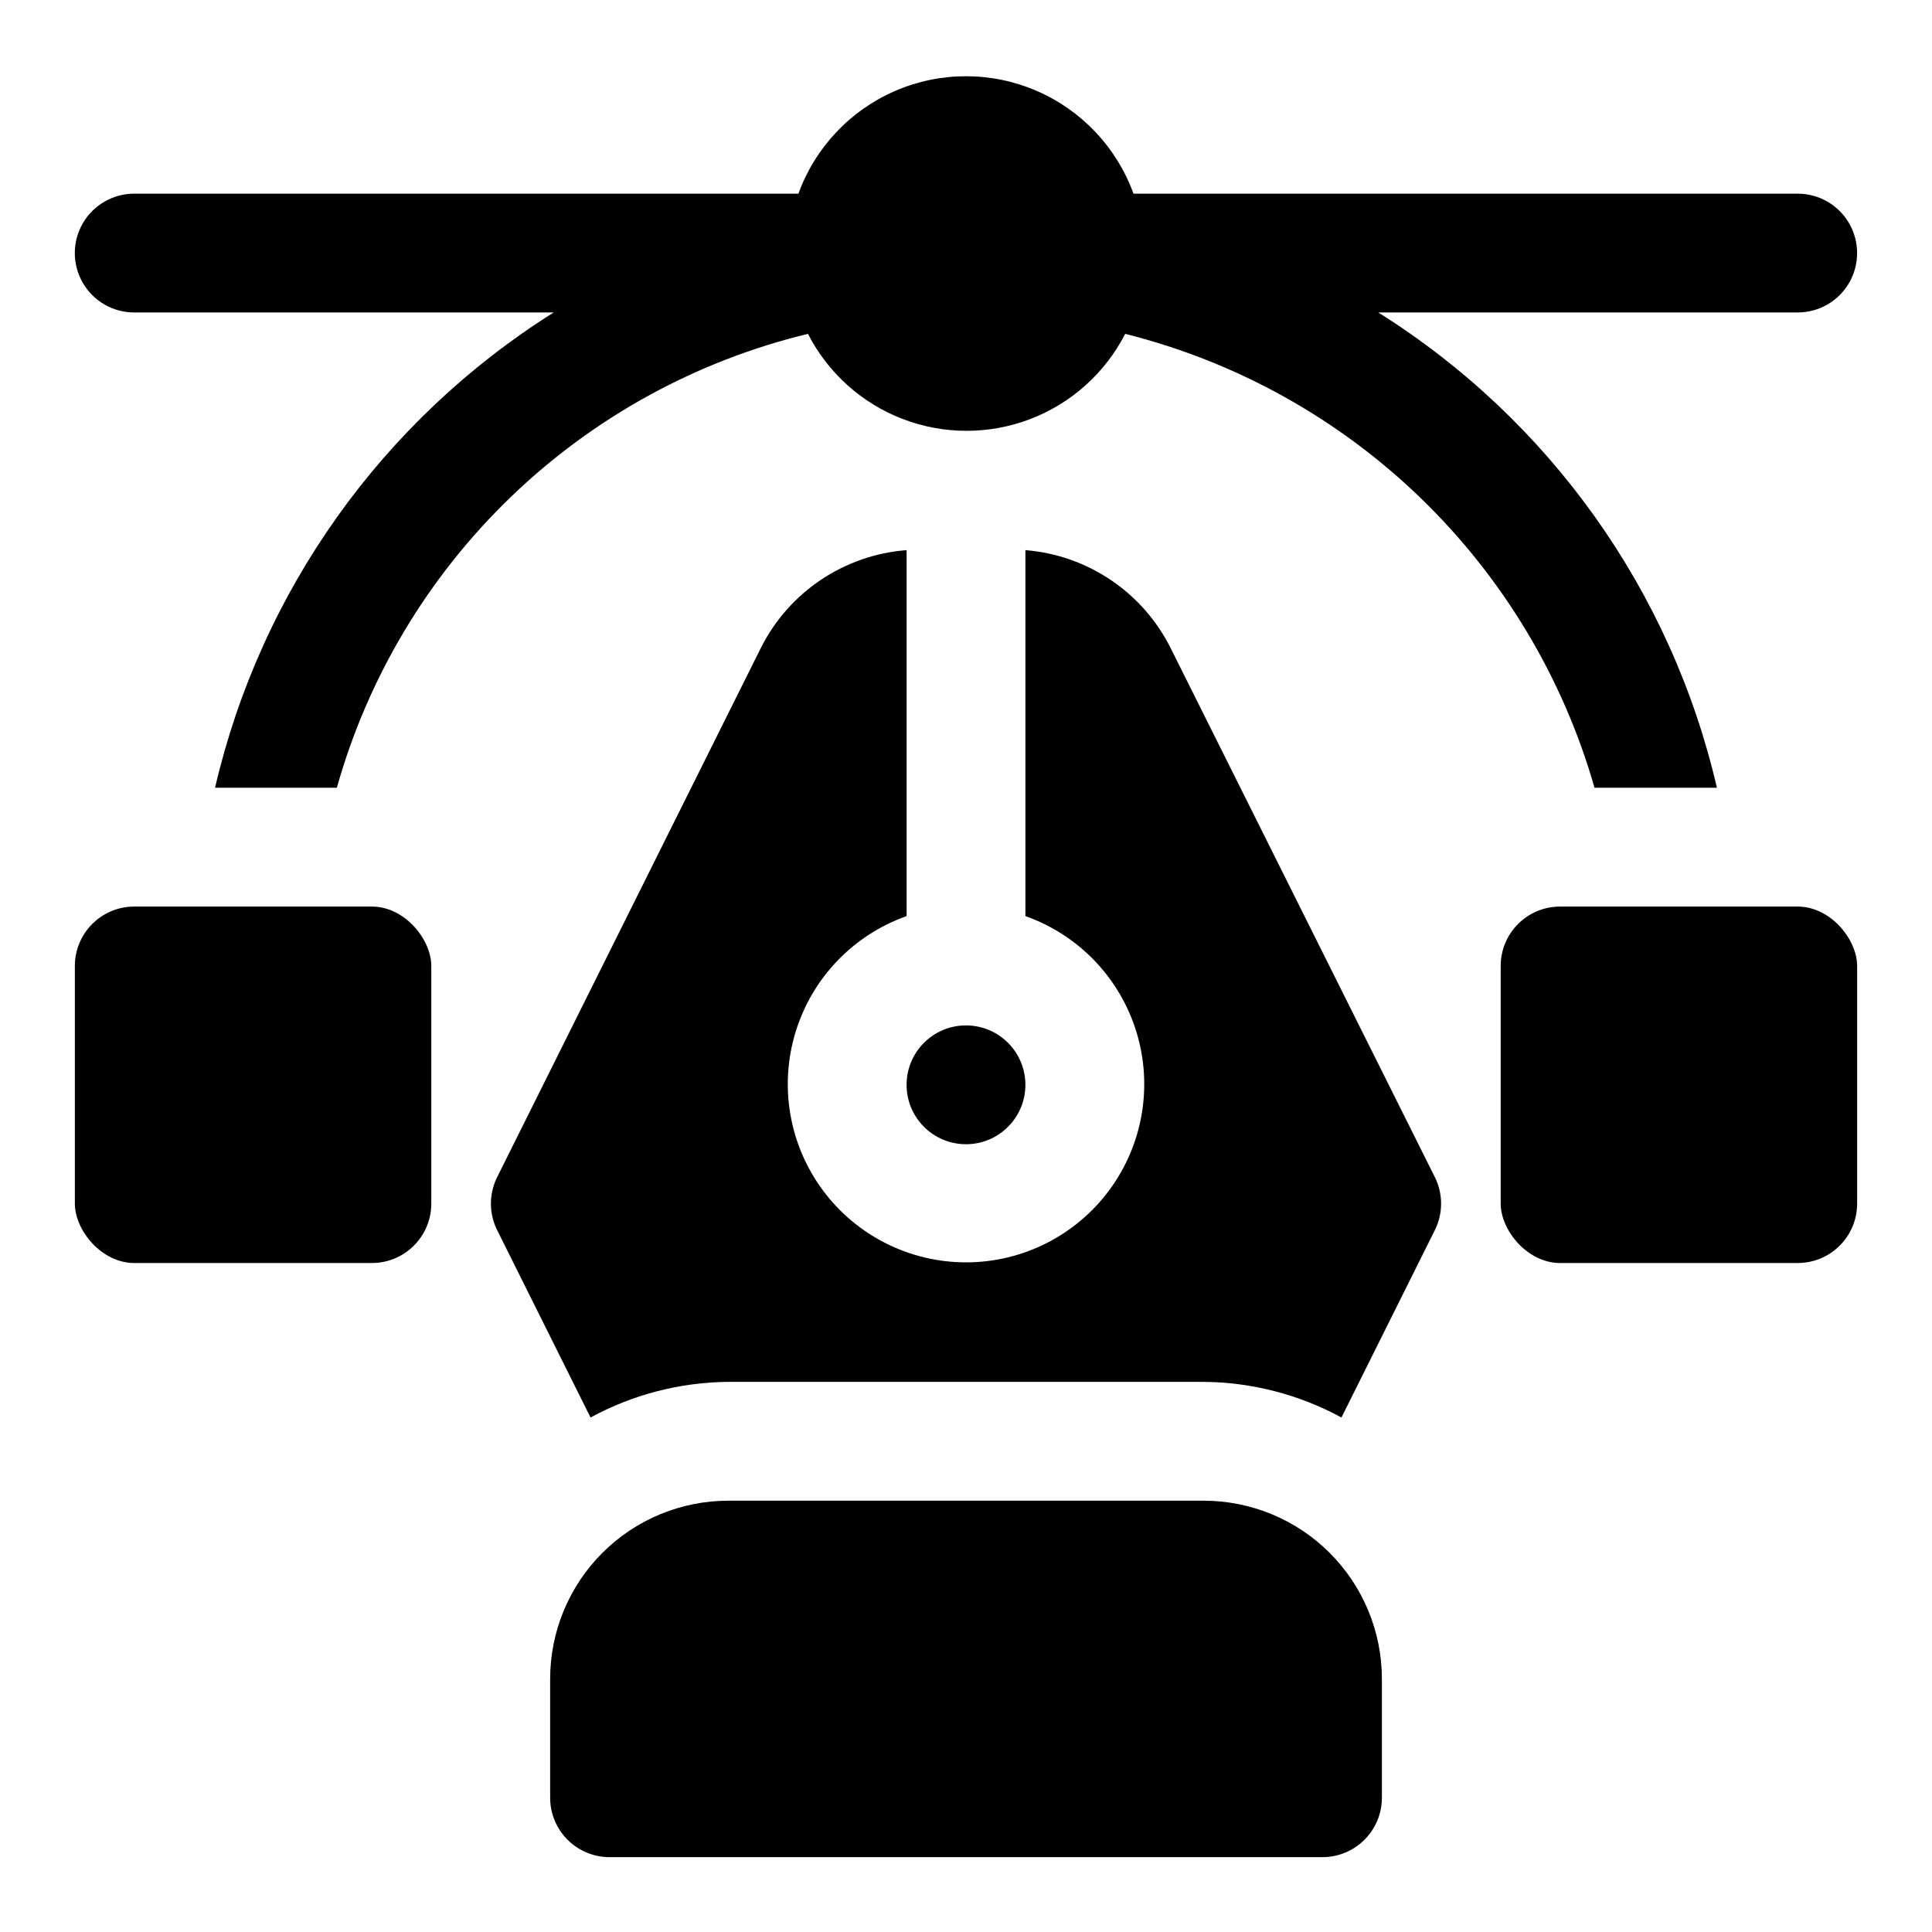
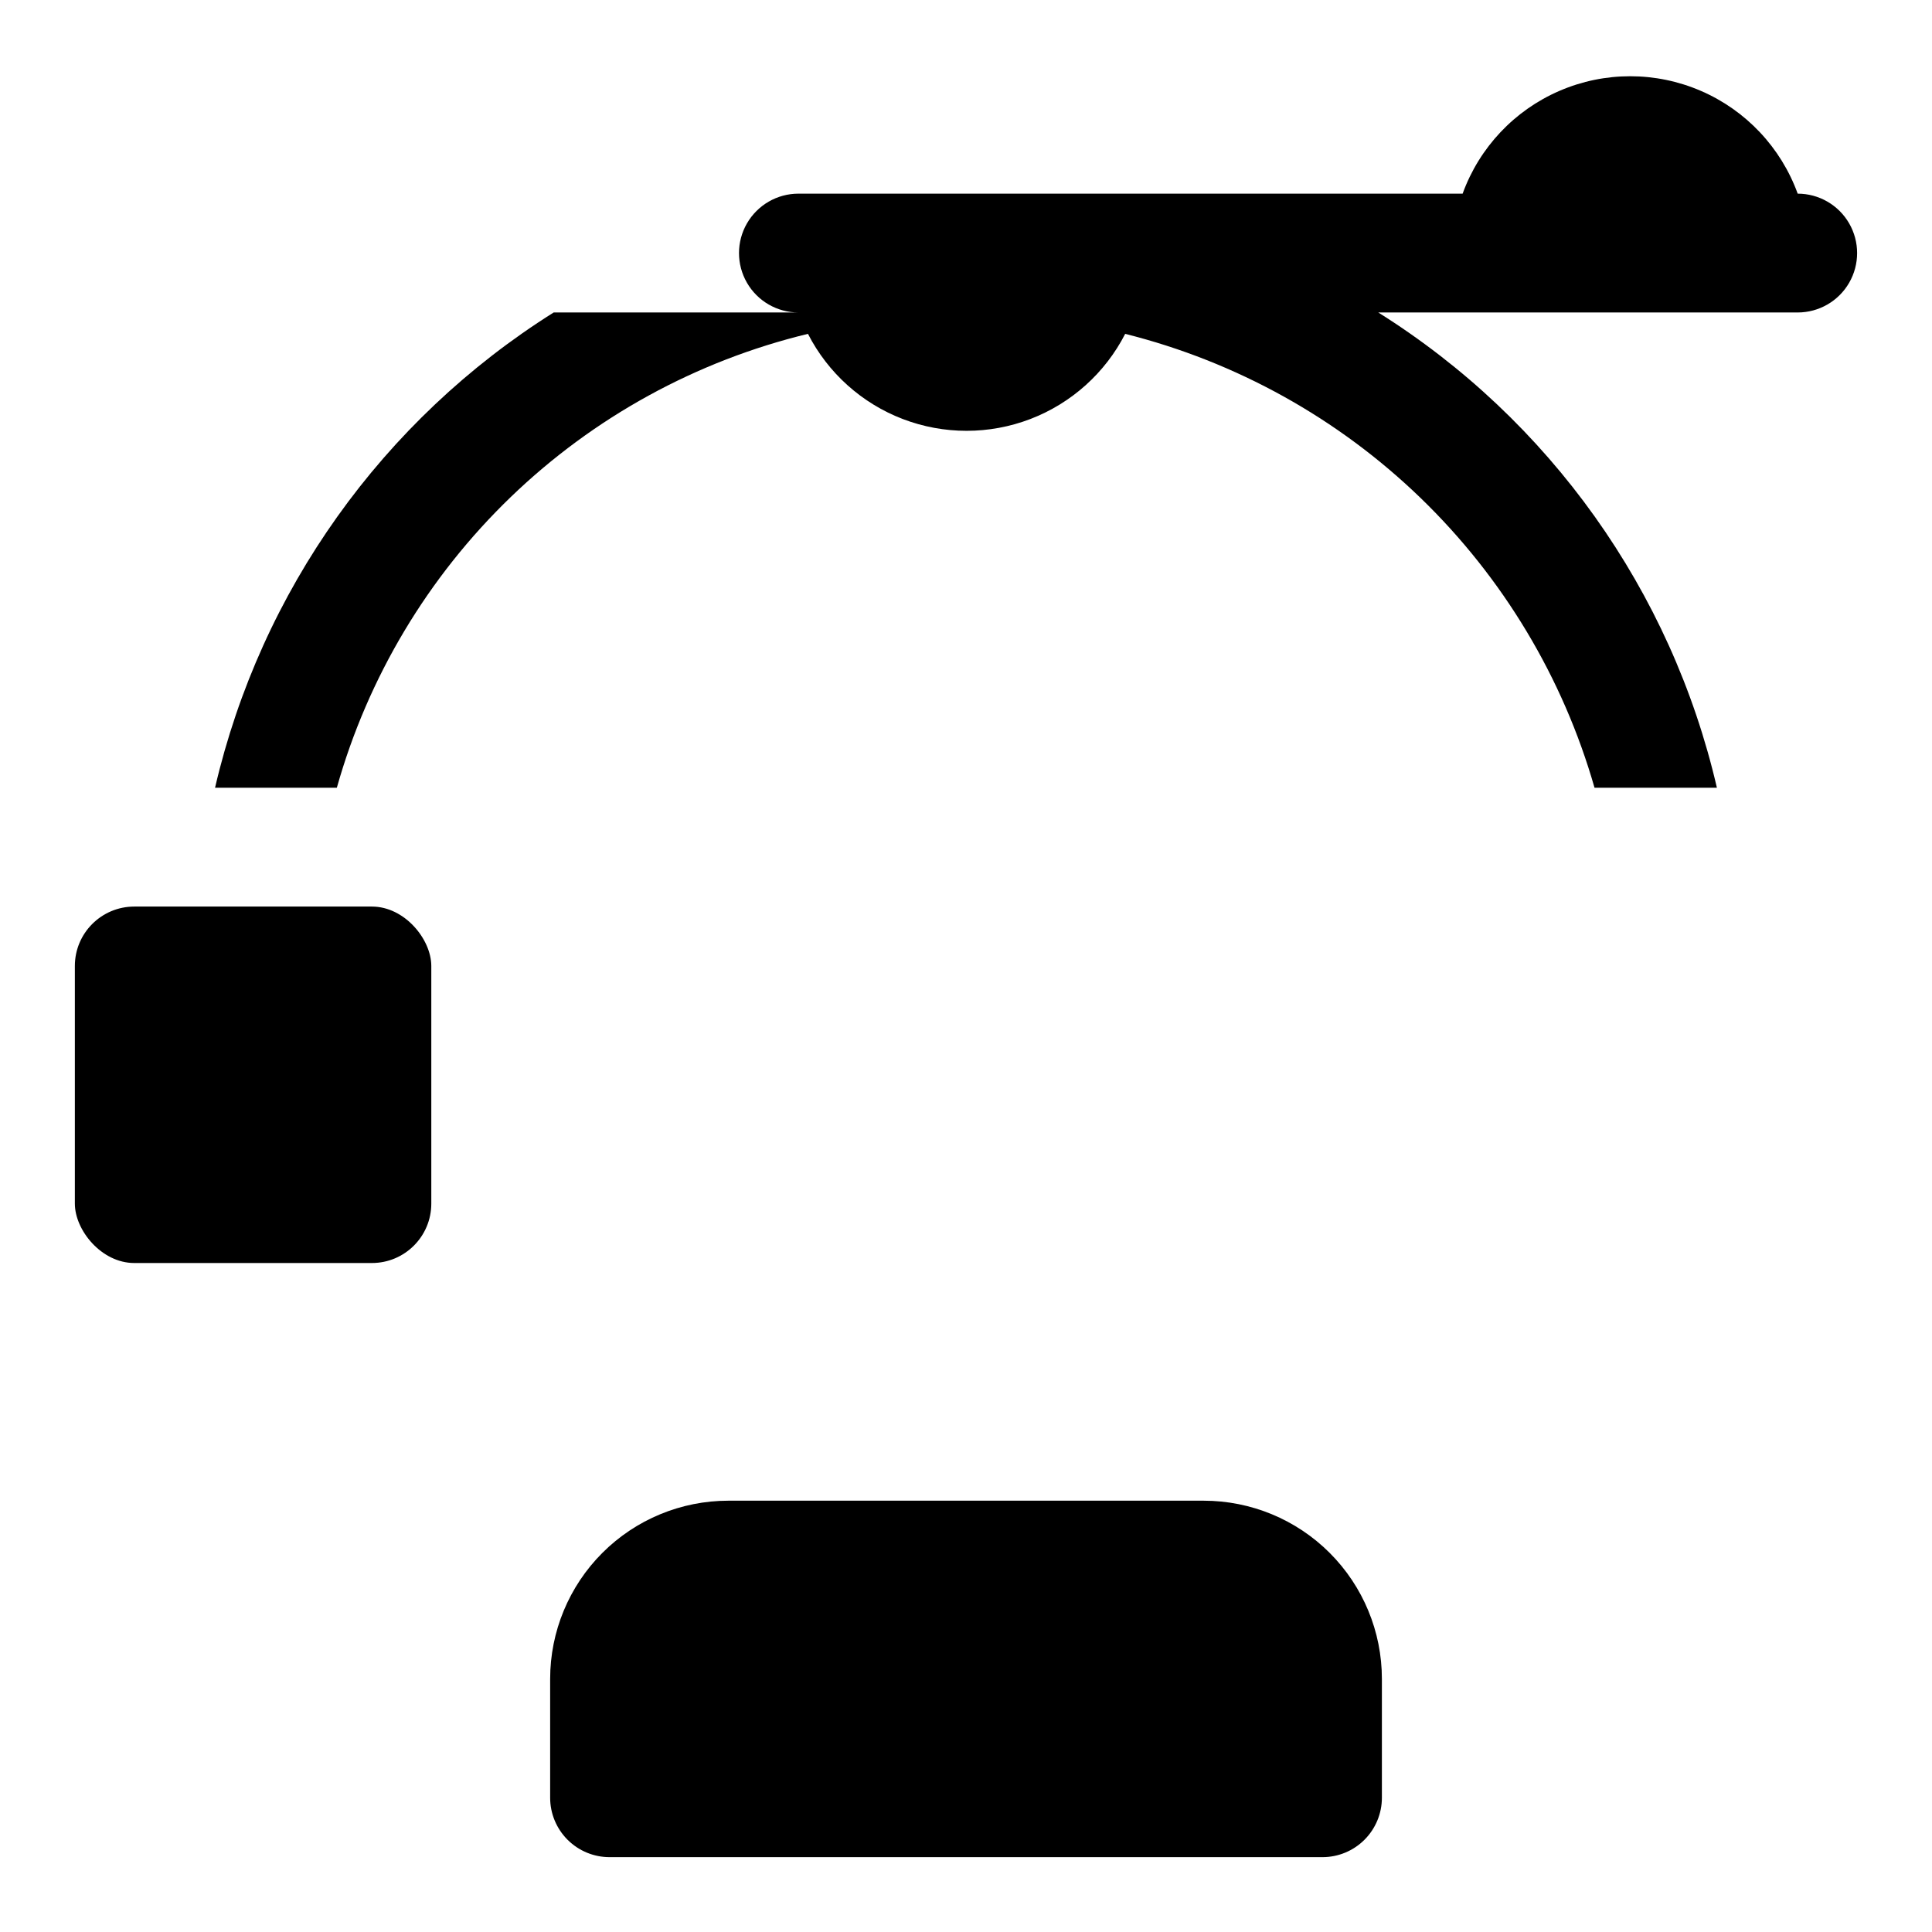
<svg xmlns="http://www.w3.org/2000/svg" fill="#000000" width="800px" height="800px" version="1.1" viewBox="144 144 512 512">
  <g>
    <path d="m462.98 541.7h-125.95c-12.527 0-24.543 4.977-33.398 13.832-8.859 8.859-13.836 20.871-13.836 33.398v31.488c0 4.176 1.66 8.18 4.613 11.133s6.957 4.613 11.133 4.613h188.93c4.176 0 8.184-1.66 11.133-4.613 2.953-2.953 4.613-6.957 4.613-11.133v-31.488c0-12.527-4.977-24.539-13.836-33.398-8.855-8.855-20.871-13.832-33.395-13.832z" />
    <path d="m179.58 384.25h62.977c8.695 0 15.742 8.695 15.742 15.742v62.977c0 8.695-7.051 15.742-15.742 15.742h-62.977c-8.695 0-15.742-8.695-15.742-15.742v-62.977c0-8.695 7.051-15.742 15.742-15.742z" />
-     <path d="m557.44 384.25h62.977c8.695 0 15.742 8.695 15.742 15.742v62.977c0 8.695-7.051 15.742-15.742 15.742h-62.977c-8.695 0-15.742-8.695-15.742-15.742v-62.977c0-8.695 7.051-15.742 15.742-15.742z" />
-     <path d="m179.58 226.81h111.15c-45.352 28.508-77.609 73.777-89.742 125.95h32.277c8.258-29.328 24.176-55.926 46.117-77.066 21.945-21.141 49.117-36.055 78.734-43.219 5.309 10.367 14.262 18.406 25.141 22.574 10.879 4.164 22.91 4.164 33.789 0 10.875-4.168 19.832-12.207 25.141-22.574 29.461 7.387 56.457 22.387 78.289 43.496 21.828 21.113 37.727 47.594 46.09 76.789h32.434c-12.086-52.195-44.352-97.484-89.742-125.95h111.15c5.625 0 10.824-3 13.637-7.871s2.812-10.871 0-15.742c-2.812-4.871-8.012-7.875-13.637-7.875h-176.02c-4.441-12.23-13.73-22.09-25.68-27.246-11.945-5.16-25.492-5.16-37.441 0-11.945 5.156-21.238 15.016-25.676 27.246h-176.02c-5.625 0-10.824 3.004-13.637 7.875-2.812 4.871-2.812 10.871 0 15.742s8.012 7.871 13.637 7.871z" />
-     <path d="m415.74 431.49c0 8.695-7.047 15.742-15.742 15.742s-15.746-7.047-15.746-15.742c0-8.695 7.051-15.746 15.746-15.746s15.742 7.051 15.742 15.746" />
-     <path d="m454.32 315.93c-7.367-14.891-22.016-24.812-38.574-26.137v96.984c14.121 4.992 25.035 16.387 29.422 30.707 4.383 14.32 1.715 29.871-7.191 41.914-8.906 12.039-22.996 19.141-37.973 19.141s-29.066-7.102-37.973-19.141c-8.906-12.043-11.574-27.594-7.191-41.914 4.383-14.32 15.297-25.715 29.418-30.707v-96.984c-16.492 1.262-31.121 11.055-38.574 25.82l-69.902 140.28c-2.246 4.457-2.246 9.711 0 14.168l24.719 49.594c11.215-6.098 23.762-9.344 36.527-9.445h125.95c12.766 0.102 25.309 3.348 36.523 9.445l24.719-49.594c2.246-4.457 2.246-9.711 0-14.168z" />
+     <path d="m179.58 226.81h111.15c-45.352 28.508-77.609 73.777-89.742 125.95h32.277c8.258-29.328 24.176-55.926 46.117-77.066 21.945-21.141 49.117-36.055 78.734-43.219 5.309 10.367 14.262 18.406 25.141 22.574 10.879 4.164 22.91 4.164 33.789 0 10.875-4.168 19.832-12.207 25.141-22.574 29.461 7.387 56.457 22.387 78.289 43.496 21.828 21.113 37.727 47.594 46.09 76.789h32.434c-12.086-52.195-44.352-97.484-89.742-125.95h111.15c5.625 0 10.824-3 13.637-7.871s2.812-10.871 0-15.742c-2.812-4.871-8.012-7.875-13.637-7.875c-4.441-12.23-13.73-22.09-25.68-27.246-11.945-5.16-25.492-5.16-37.441 0-11.945 5.156-21.238 15.016-25.676 27.246h-176.02c-5.625 0-10.824 3.004-13.637 7.875-2.812 4.871-2.812 10.871 0 15.742s8.012 7.871 13.637 7.871z" />
  </g>
</svg>